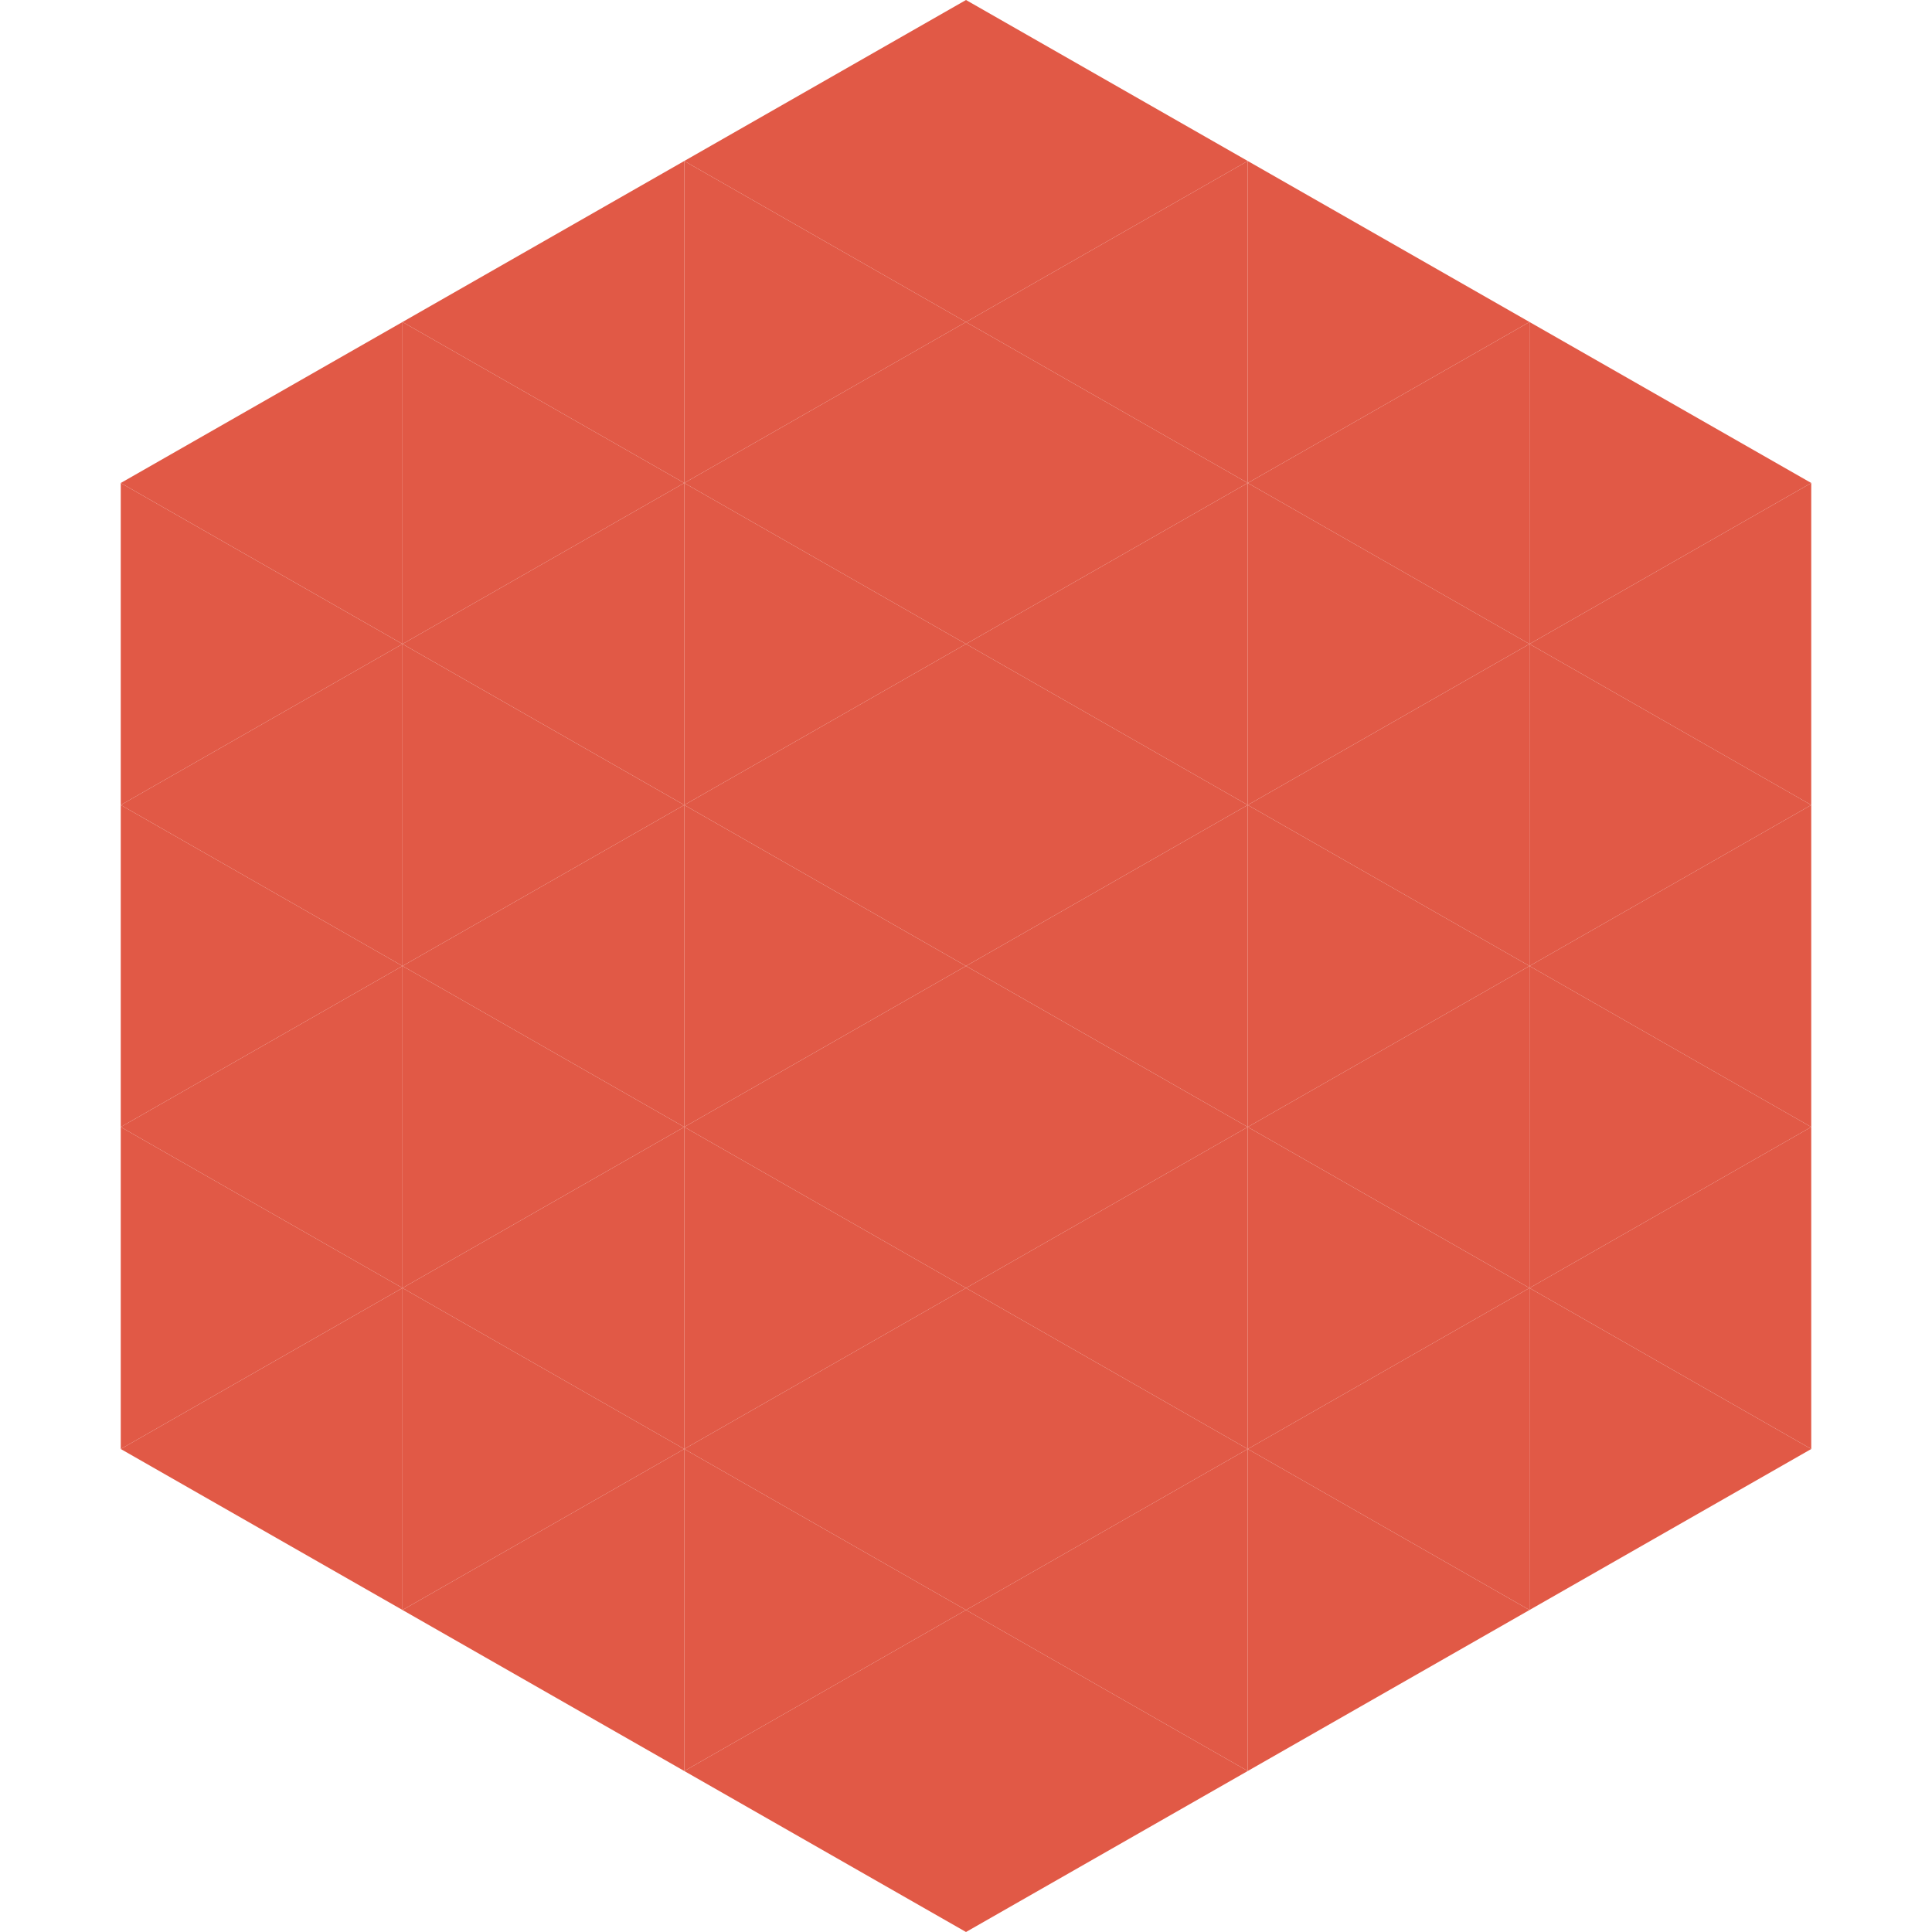
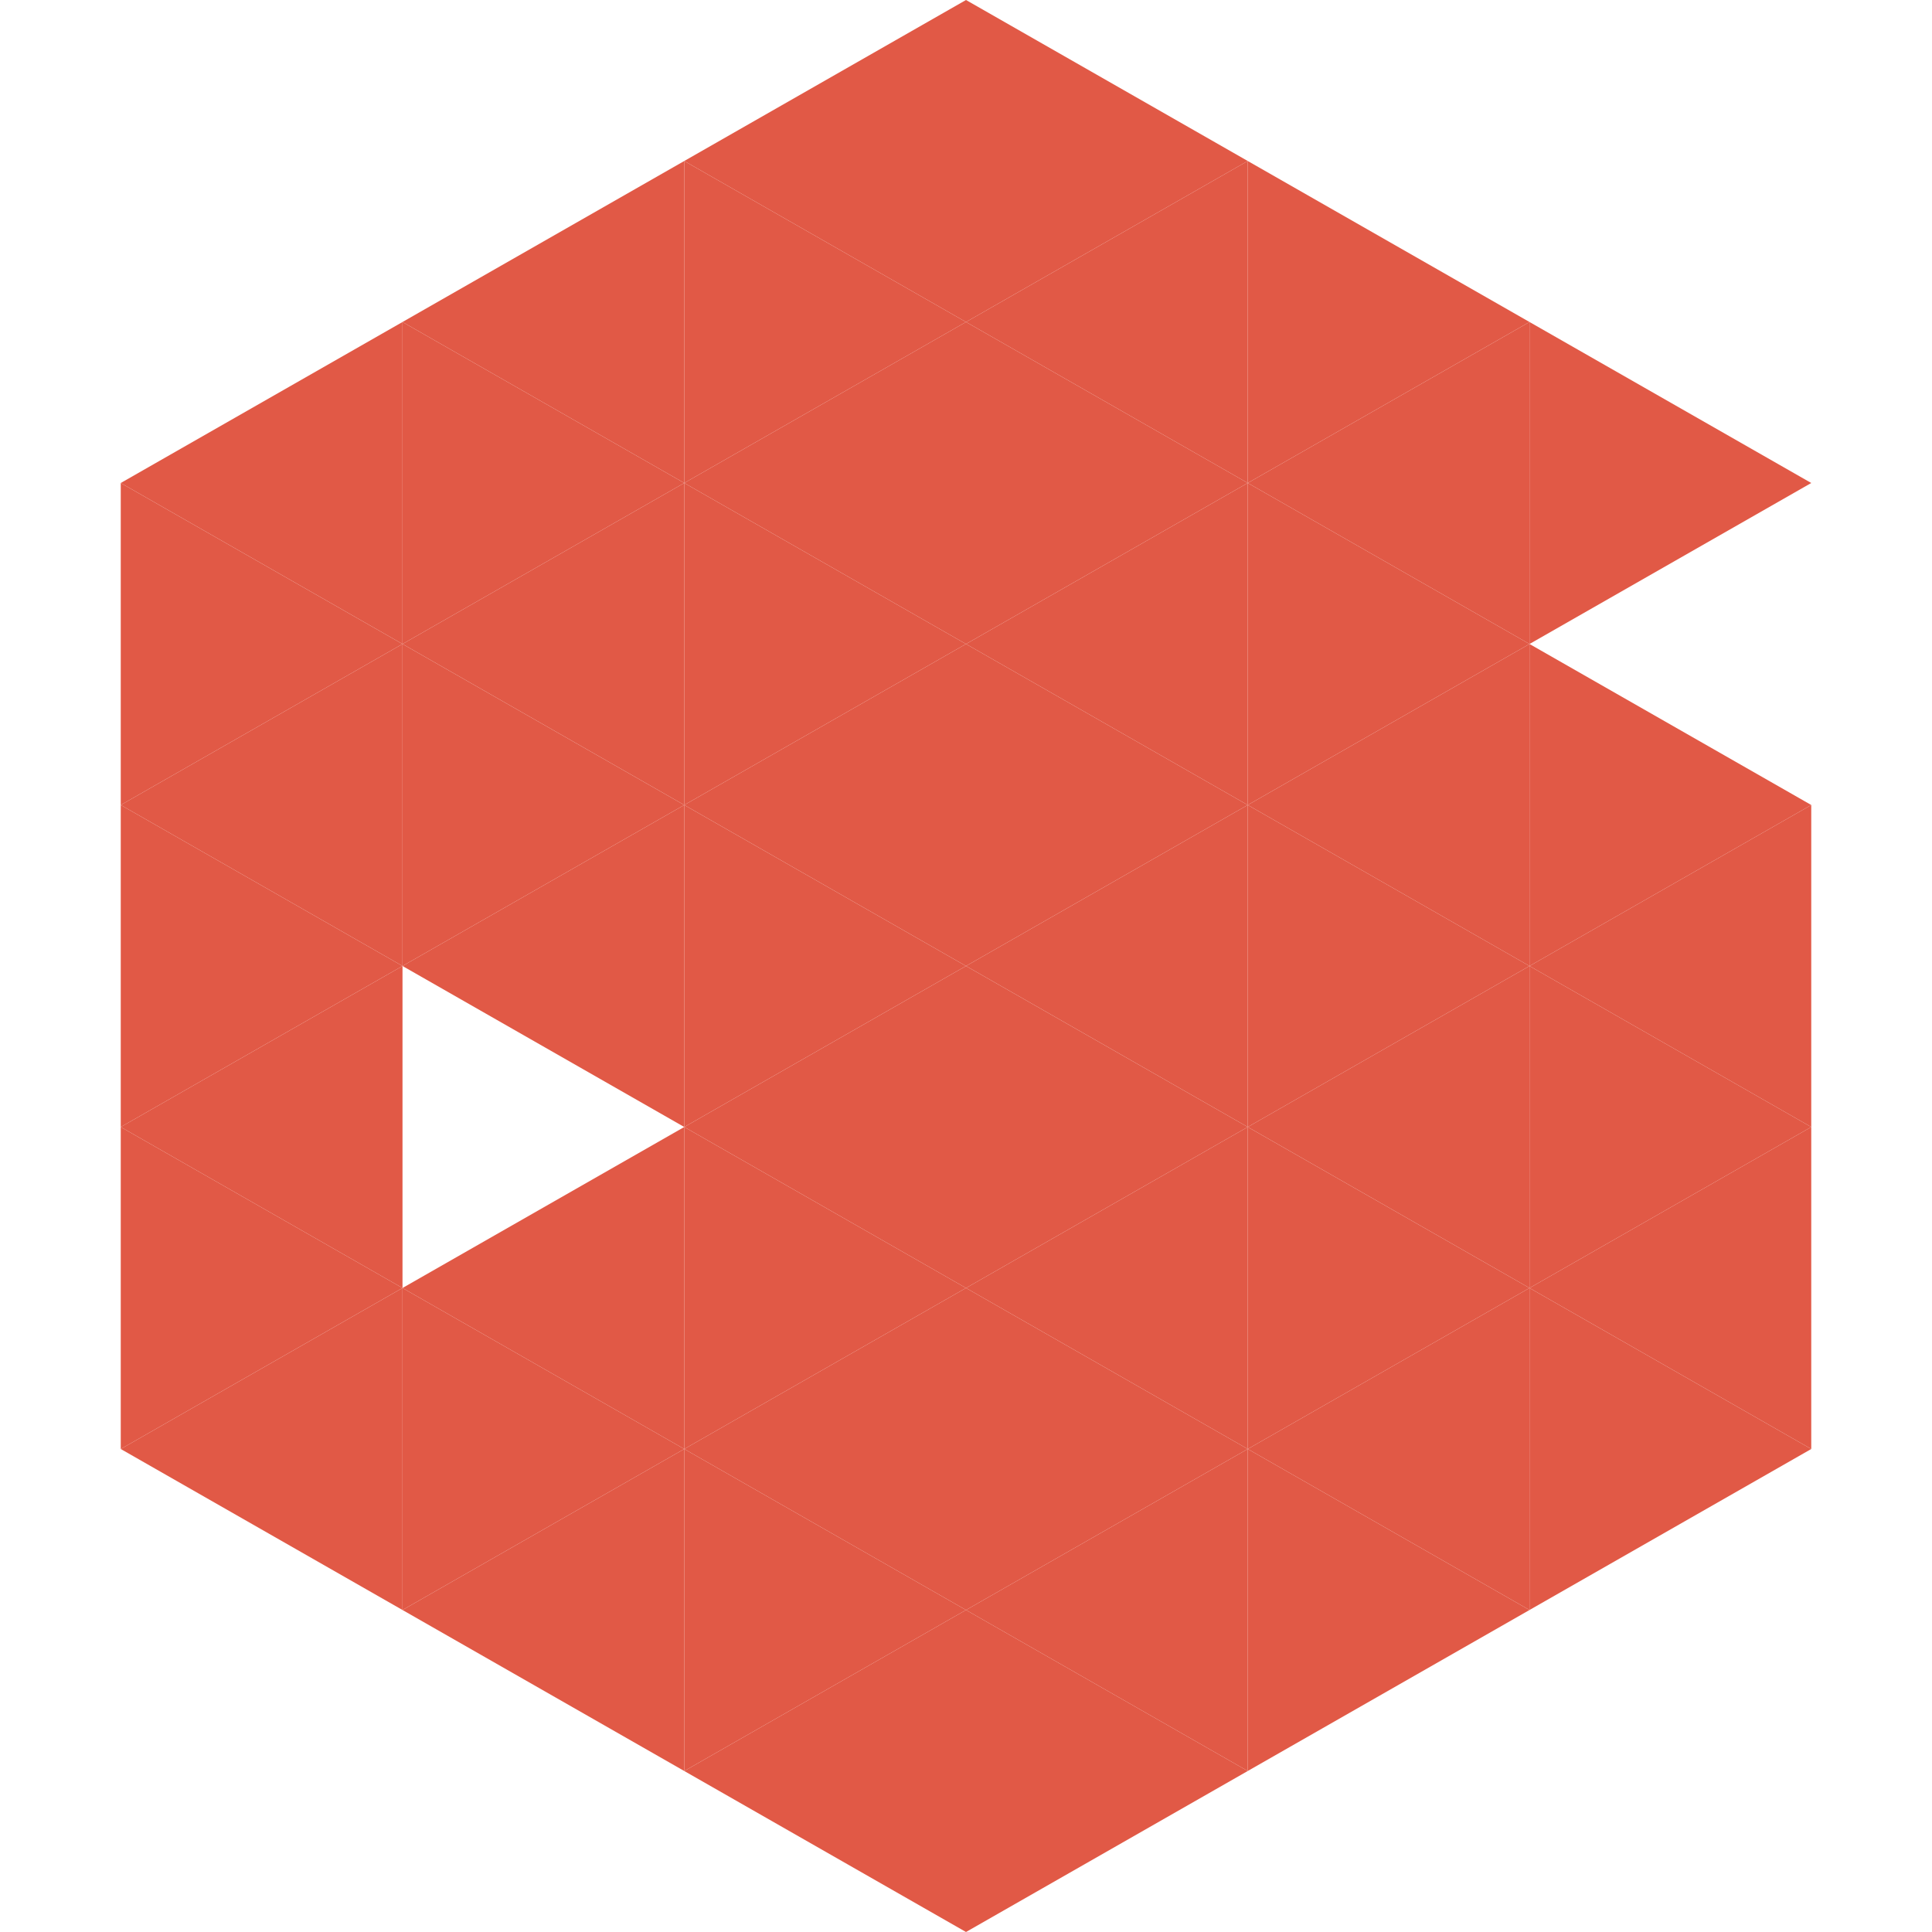
<svg xmlns="http://www.w3.org/2000/svg" width="240" height="240">
  <polygon points="50,40 15,60 50,80" style="fill:rgb(225,89,70)" />
  <polygon points="190,40 225,60 190,80" style="fill:rgb(225,89,70)" />
  <polygon points="15,60 50,80 15,100" style="fill:rgb(225,89,70)" />
-   <polygon points="225,60 190,80 225,100" style="fill:rgb(225,89,70)" />
  <polygon points="50,80 15,100 50,120" style="fill:rgb(225,89,70)" />
  <polygon points="190,80 225,100 190,120" style="fill:rgb(225,89,70)" />
  <polygon points="15,100 50,120 15,140" style="fill:rgb(225,89,70)" />
  <polygon points="225,100 190,120 225,140" style="fill:rgb(225,89,70)" />
  <polygon points="50,120 15,140 50,160" style="fill:rgb(225,89,70)" />
  <polygon points="190,120 225,140 190,160" style="fill:rgb(225,89,70)" />
  <polygon points="15,140 50,160 15,180" style="fill:rgb(225,89,70)" />
  <polygon points="225,140 190,160 225,180" style="fill:rgb(225,89,70)" />
  <polygon points="50,160 15,180 50,200" style="fill:rgb(225,89,70)" />
  <polygon points="190,160 225,180 190,200" style="fill:rgb(225,89,70)" />
  <polygon points="15,180 50,200 15,220" style="fill:rgb(255,255,255); fill-opacity:0" />
  <polygon points="225,180 190,200 225,220" style="fill:rgb(255,255,255); fill-opacity:0" />
  <polygon points="50,0 85,20 50,40" style="fill:rgb(255,255,255); fill-opacity:0" />
  <polygon points="190,0 155,20 190,40" style="fill:rgb(255,255,255); fill-opacity:0" />
  <polygon points="85,20 50,40 85,60" style="fill:rgb(225,89,70)" />
  <polygon points="155,20 190,40 155,60" style="fill:rgb(225,89,70)" />
  <polygon points="50,40 85,60 50,80" style="fill:rgb(225,89,70)" />
  <polygon points="190,40 155,60 190,80" style="fill:rgb(225,89,70)" />
  <polygon points="85,60 50,80 85,100" style="fill:rgb(225,89,70)" />
  <polygon points="155,60 190,80 155,100" style="fill:rgb(225,89,70)" />
  <polygon points="50,80 85,100 50,120" style="fill:rgb(225,89,70)" />
  <polygon points="190,80 155,100 190,120" style="fill:rgb(225,89,70)" />
  <polygon points="85,100 50,120 85,140" style="fill:rgb(225,89,70)" />
  <polygon points="155,100 190,120 155,140" style="fill:rgb(225,89,70)" />
-   <polygon points="50,120 85,140 50,160" style="fill:rgb(225,89,70)" />
  <polygon points="190,120 155,140 190,160" style="fill:rgb(225,89,70)" />
  <polygon points="85,140 50,160 85,180" style="fill:rgb(225,89,70)" />
  <polygon points="155,140 190,160 155,180" style="fill:rgb(225,89,70)" />
  <polygon points="50,160 85,180 50,200" style="fill:rgb(225,89,70)" />
  <polygon points="190,160 155,180 190,200" style="fill:rgb(225,89,70)" />
  <polygon points="85,180 50,200 85,220" style="fill:rgb(225,89,70)" />
  <polygon points="155,180 190,200 155,220" style="fill:rgb(225,89,70)" />
  <polygon points="120,0 85,20 120,40" style="fill:rgb(225,89,70)" />
  <polygon points="120,0 155,20 120,40" style="fill:rgb(225,89,70)" />
  <polygon points="85,20 120,40 85,60" style="fill:rgb(225,89,70)" />
  <polygon points="155,20 120,40 155,60" style="fill:rgb(225,89,70)" />
  <polygon points="120,40 85,60 120,80" style="fill:rgb(225,89,70)" />
  <polygon points="120,40 155,60 120,80" style="fill:rgb(225,89,70)" />
  <polygon points="85,60 120,80 85,100" style="fill:rgb(225,89,70)" />
  <polygon points="155,60 120,80 155,100" style="fill:rgb(225,89,70)" />
  <polygon points="120,80 85,100 120,120" style="fill:rgb(225,89,70)" />
  <polygon points="120,80 155,100 120,120" style="fill:rgb(225,89,70)" />
  <polygon points="85,100 120,120 85,140" style="fill:rgb(225,89,70)" />
  <polygon points="155,100 120,120 155,140" style="fill:rgb(225,89,70)" />
  <polygon points="120,120 85,140 120,160" style="fill:rgb(225,89,70)" />
  <polygon points="120,120 155,140 120,160" style="fill:rgb(225,89,70)" />
  <polygon points="85,140 120,160 85,180" style="fill:rgb(225,89,70)" />
  <polygon points="155,140 120,160 155,180" style="fill:rgb(225,89,70)" />
  <polygon points="120,160 85,180 120,200" style="fill:rgb(225,89,70)" />
  <polygon points="120,160 155,180 120,200" style="fill:rgb(225,89,70)" />
  <polygon points="85,180 120,200 85,220" style="fill:rgb(225,89,70)" />
  <polygon points="155,180 120,200 155,220" style="fill:rgb(225,89,70)" />
  <polygon points="120,200 85,220 120,240" style="fill:rgb(225,89,70)" />
  <polygon points="120,200 155,220 120,240" style="fill:rgb(225,89,70)" />
  <polygon points="85,220 120,240 85,260" style="fill:rgb(255,255,255); fill-opacity:0" />
  <polygon points="155,220 120,240 155,260" style="fill:rgb(255,255,255); fill-opacity:0" />
</svg>